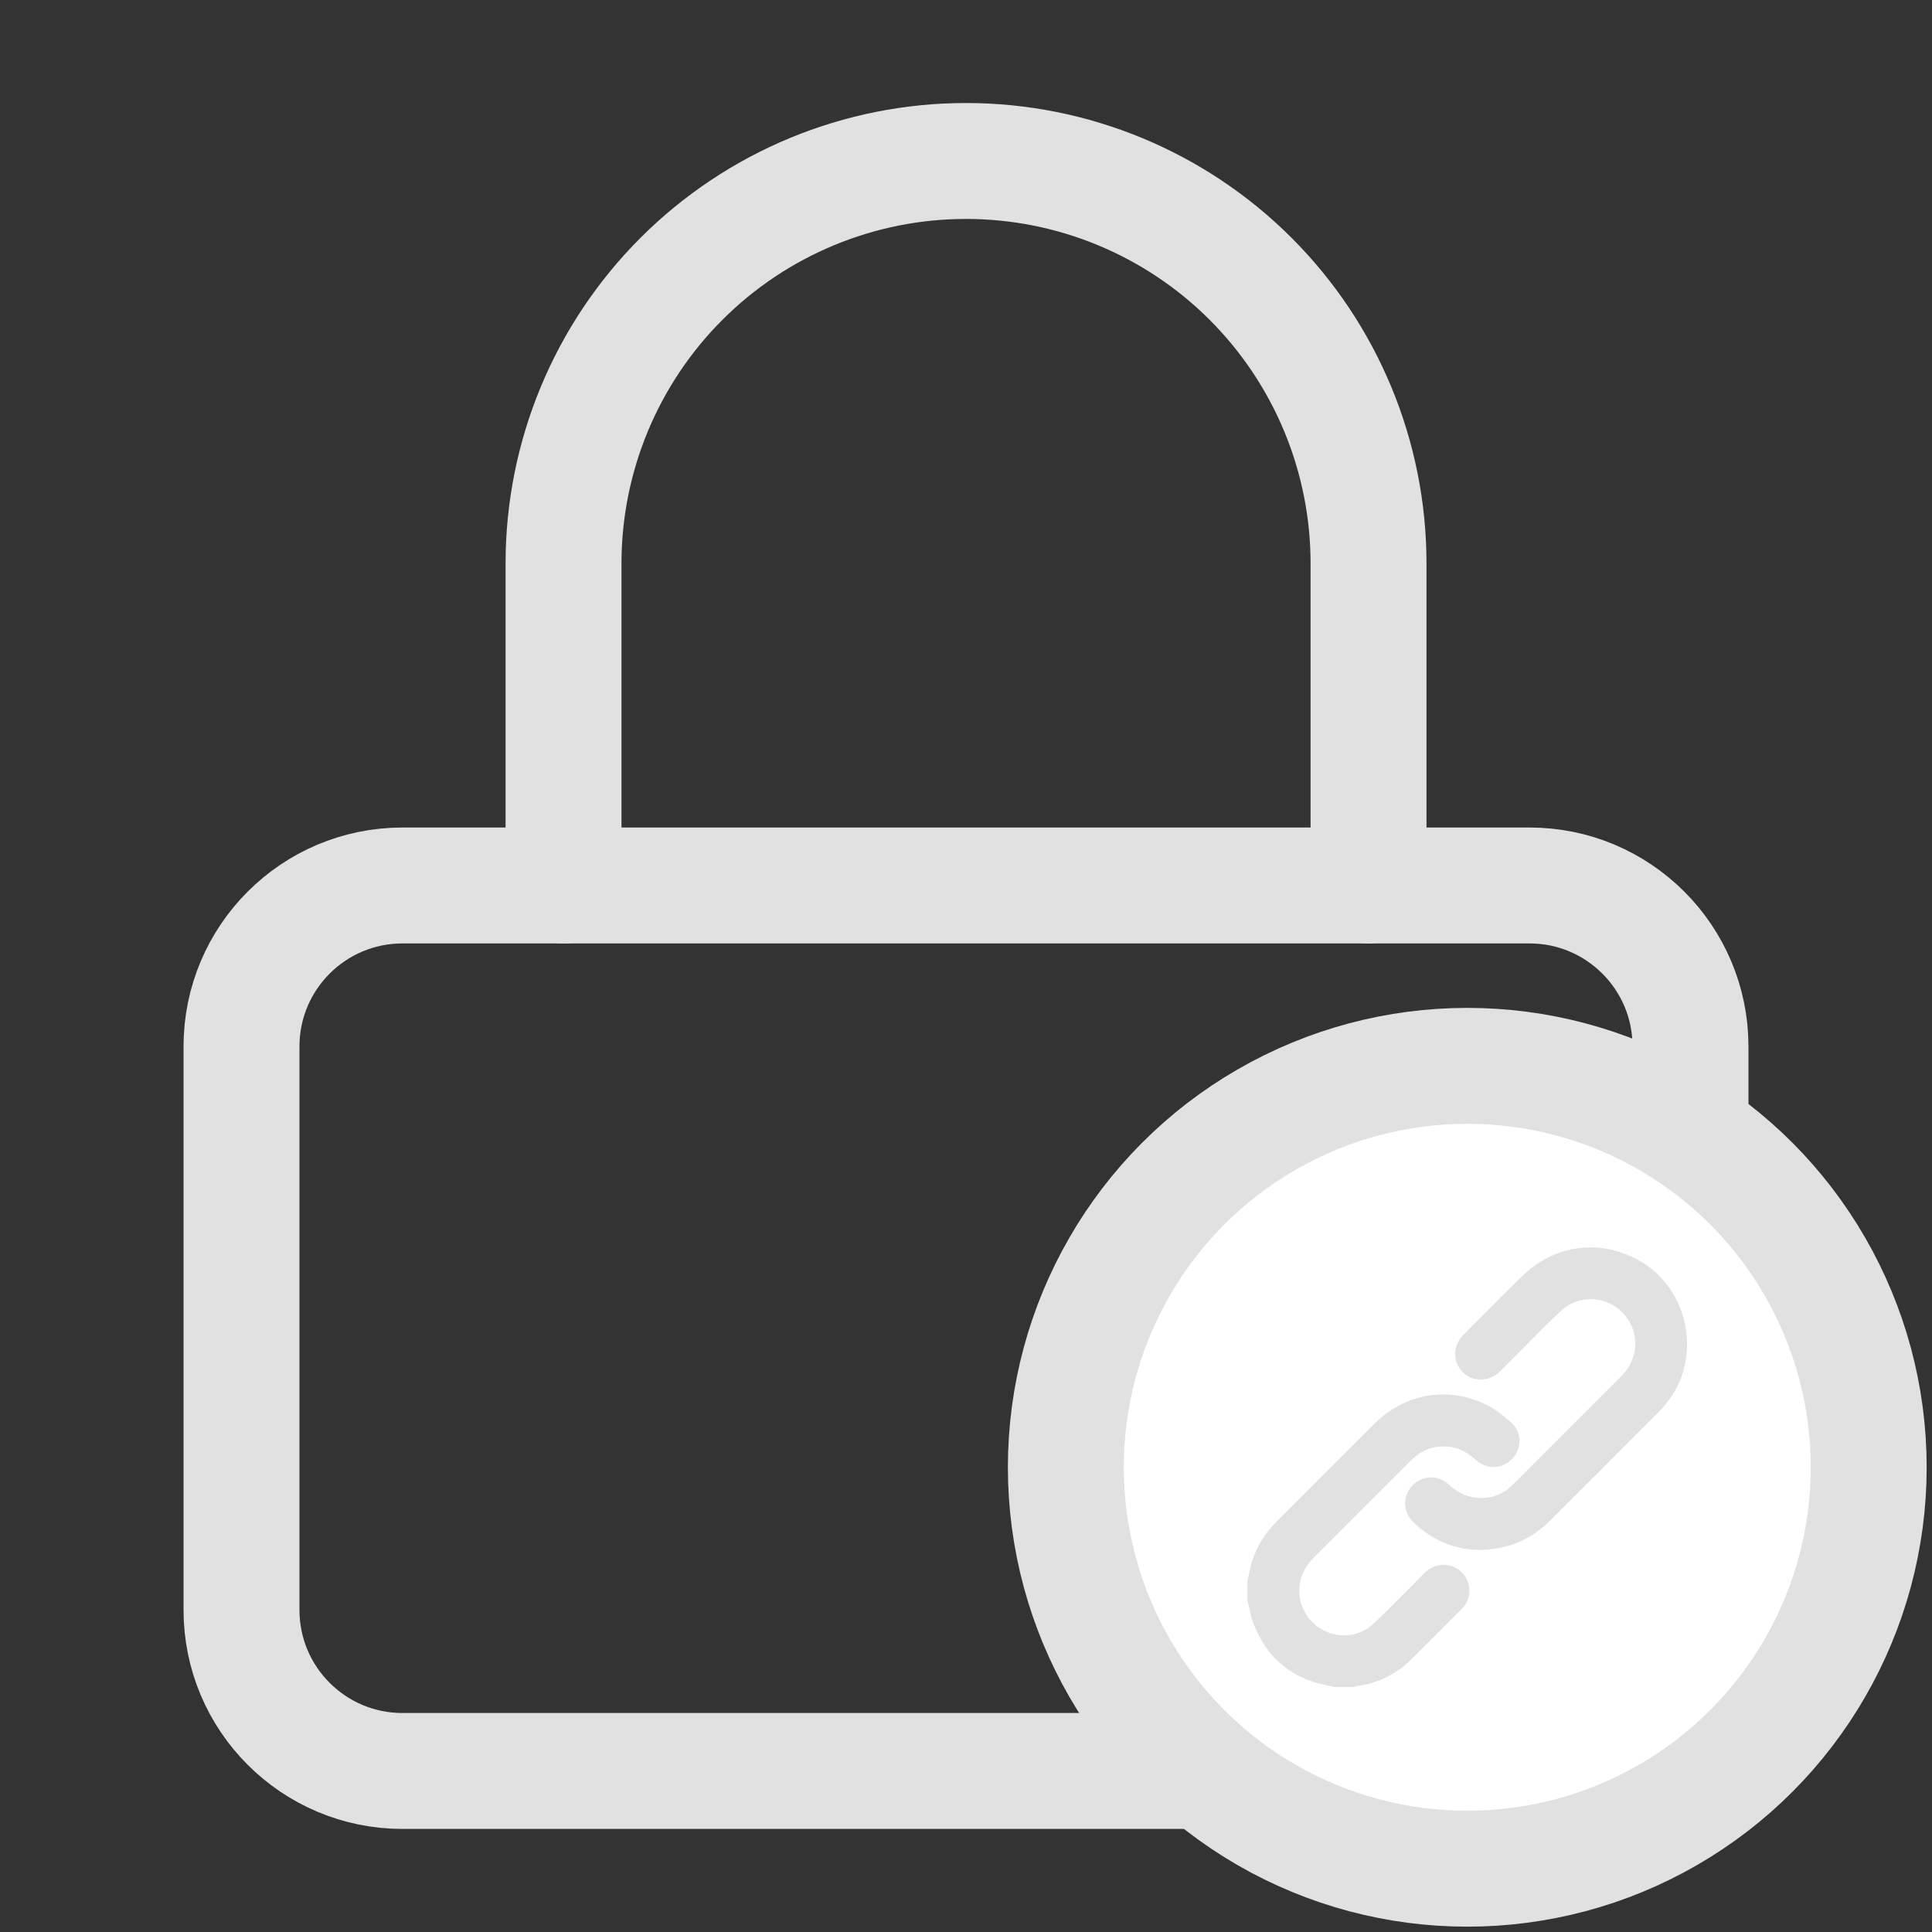
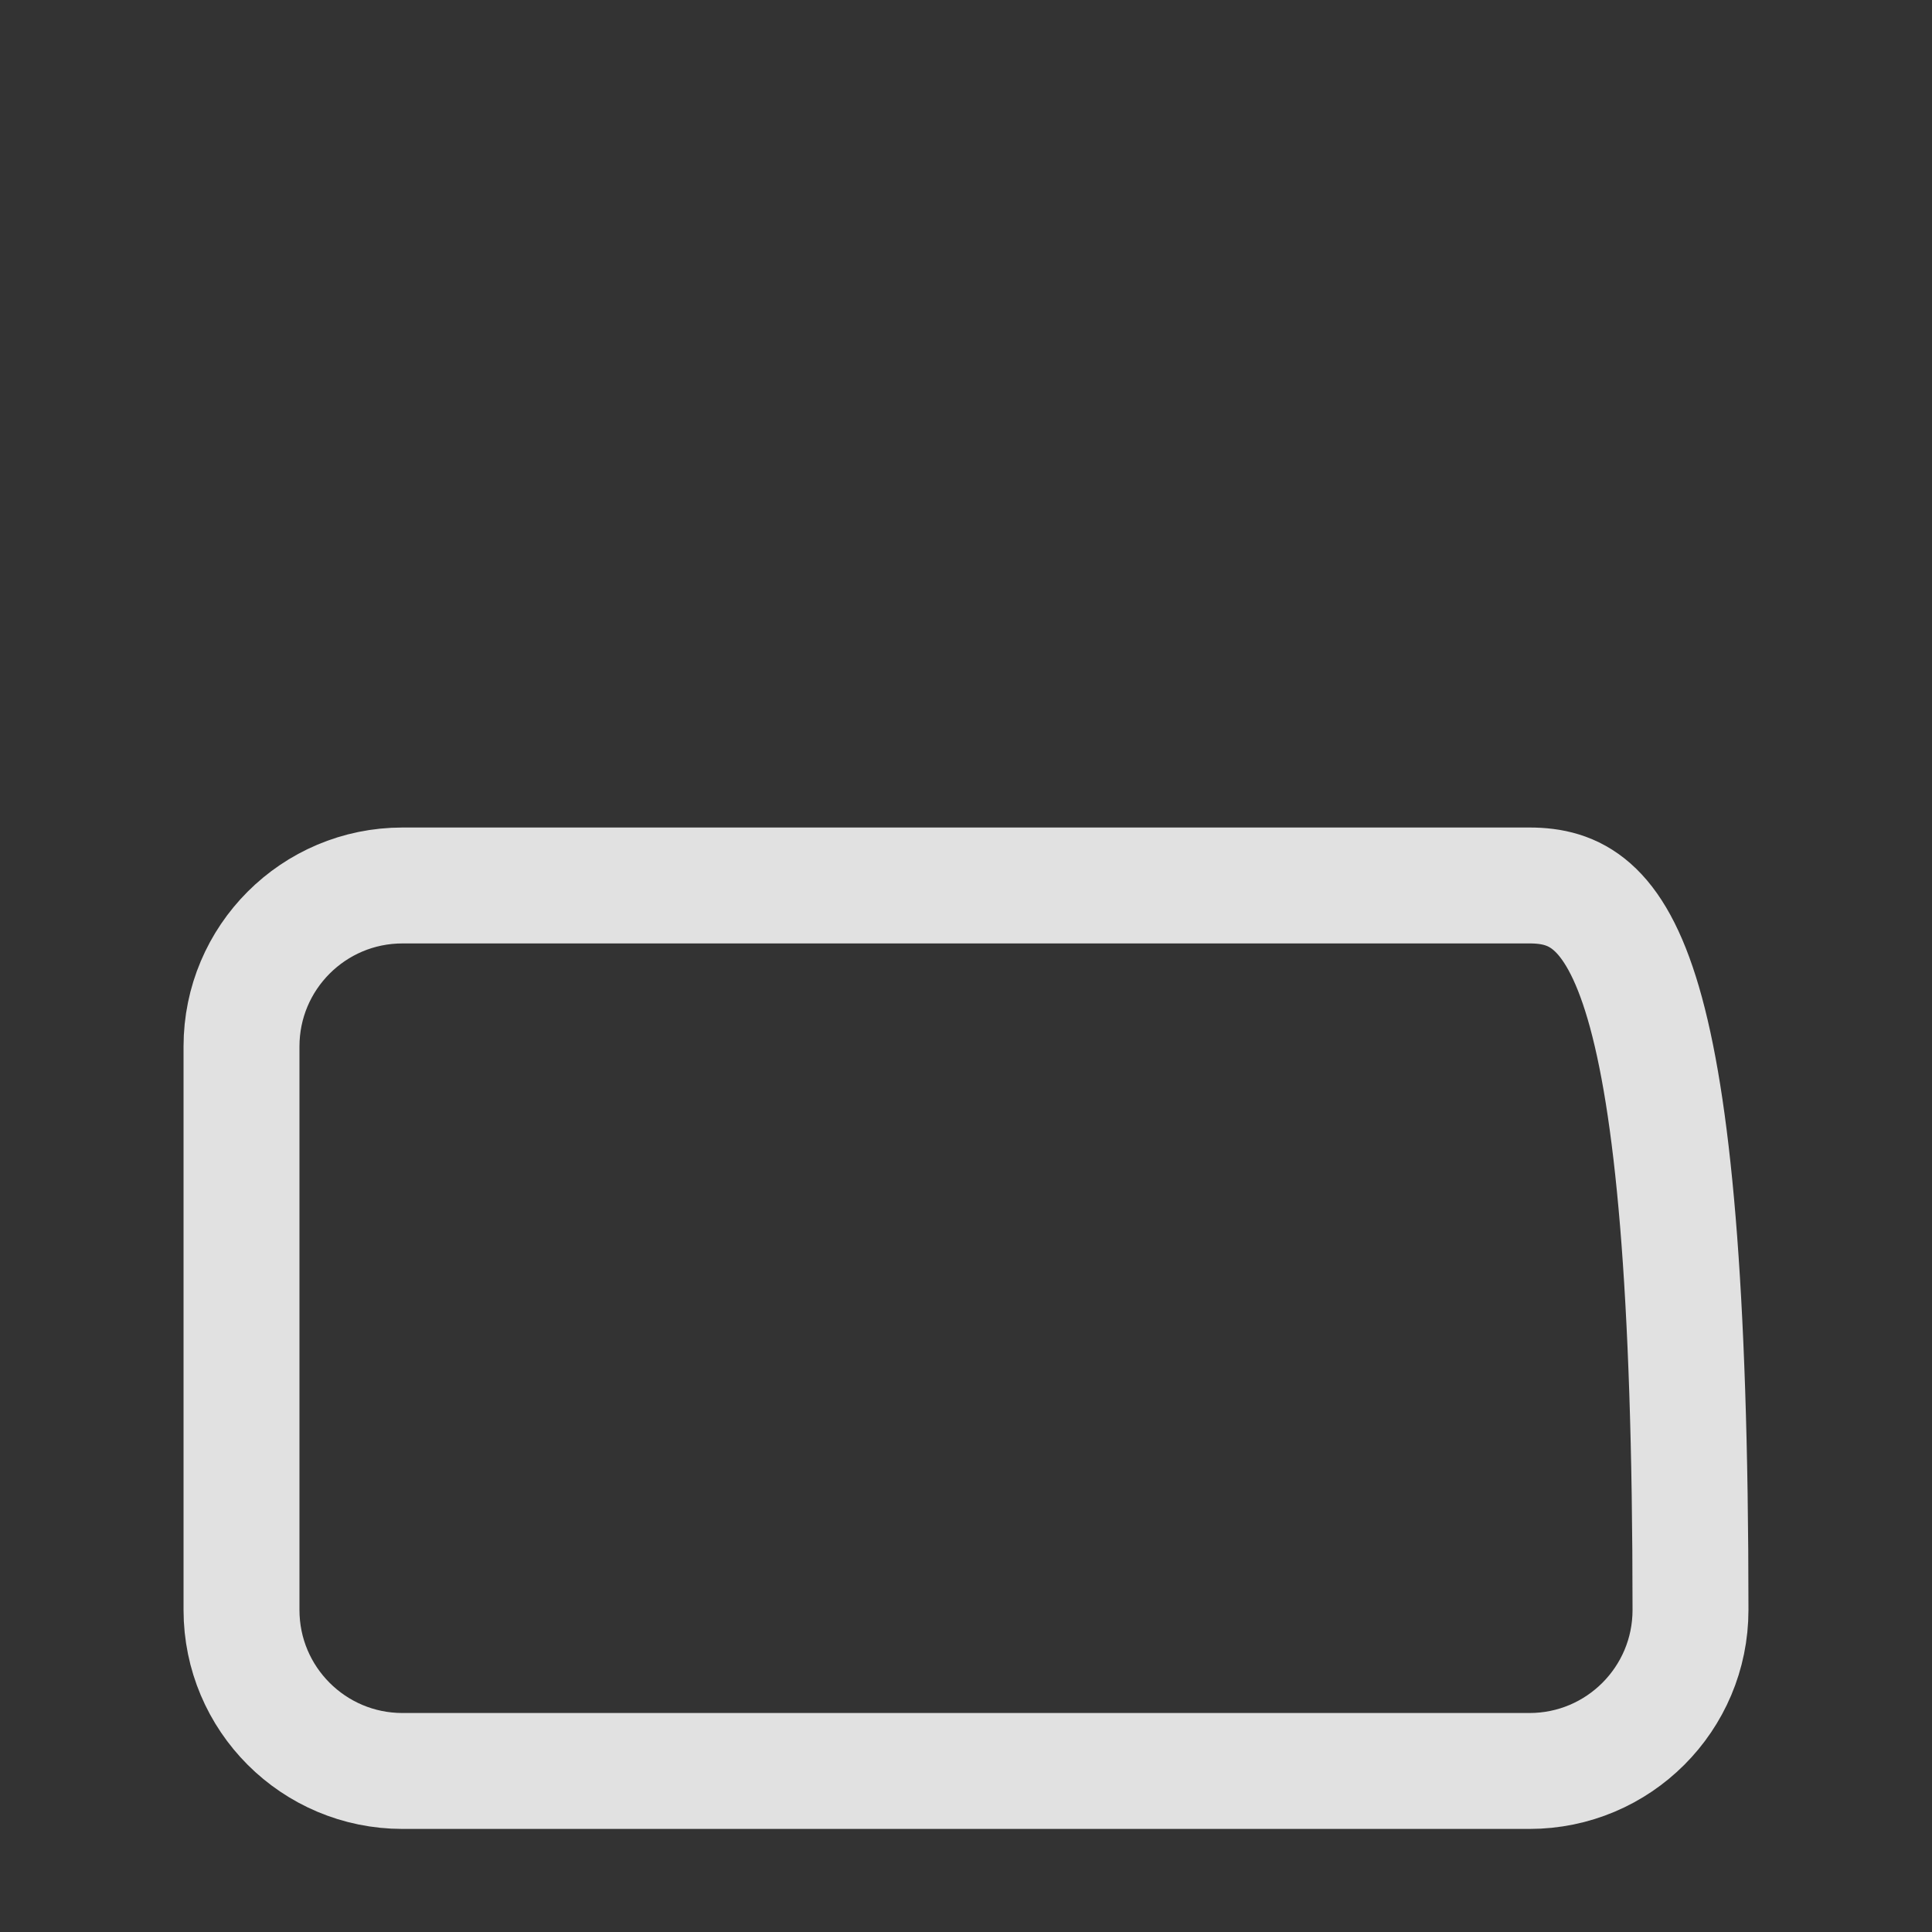
<svg xmlns="http://www.w3.org/2000/svg" width="100" height="100" viewBox="0 0 100 100" fill="none">
  <rect x="0" y="0" width="100" height="100" fill="#333333" stroke="none" />
-   <path d="M79.167 45.832H20.833C16.231 45.832 12.5 49.563 12.5 54.165V83.332C12.5 87.934 16.231 91.665 20.833 91.665H79.167C83.769 91.665 87.5 87.934 87.5 83.332V54.165C87.5 49.563 83.769 45.832 79.167 45.832Z" stroke="#E1E1E1" stroke-width="6" stroke-linecap="round" stroke-linejoin="round" />
-   <path d="M29.168 45.832V29.165C29.168 23.64 31.363 18.341 35.27 14.434C39.177 10.527 44.476 8.332 50.001 8.332C55.527 8.332 60.826 10.527 64.733 14.434C68.64 18.341 70.835 23.64 70.835 29.165V45.832" stroke="#E1E1E1" stroke-width="6" stroke-linecap="round" stroke-linejoin="round" />
-   <circle cx="75.946" cy="75.946" r="20.778" fill="white" stroke="#E1E1E1" stroke-width="6" />
+   <path d="M79.167 45.832H20.833C16.231 45.832 12.5 49.563 12.5 54.165V83.332C12.5 87.934 16.231 91.665 20.833 91.665H79.167C83.769 91.665 87.5 87.934 87.5 83.332C87.5 49.563 83.769 45.832 79.167 45.832Z" stroke="#E1E1E1" stroke-width="6" stroke-linecap="round" stroke-linejoin="round" />
  <g clip-path="url(#clip0_1389_1200)">
-     <path d="M78.288 75.49C78.172 75.62 78.031 75.726 77.874 75.801C77.718 75.877 77.547 75.92 77.373 75.929C77.199 75.938 77.025 75.913 76.861 75.854C76.697 75.796 76.546 75.705 76.418 75.588C75.966 75.184 75.568 74.972 75.126 74.902C74.391 74.785 73.761 74.959 73.202 75.434C73.154 75.477 73.106 75.52 73.055 75.571L71.666 76.957C70.452 78.17 69.194 79.427 67.96 80.666C67.114 81.516 67.011 82.77 67.71 83.713C67.905 83.973 68.152 84.19 68.436 84.349C68.719 84.507 69.033 84.604 69.357 84.633C69.668 84.665 69.983 84.63 70.279 84.53C70.576 84.431 70.847 84.269 71.076 84.055C71.713 83.462 72.339 82.828 72.944 82.215C73.194 81.962 73.451 81.701 73.707 81.444C74.222 80.93 74.749 80.946 75.1 81.049C75.307 81.111 75.496 81.221 75.651 81.371C75.806 81.522 75.922 81.707 75.99 81.912C76.057 82.118 76.074 82.336 76.038 82.549C76.003 82.762 75.916 82.963 75.786 83.135C75.744 83.191 75.699 83.244 75.65 83.293C75.404 83.539 75.158 83.785 74.913 84.031C74.302 84.644 73.67 85.277 73.043 85.893C72.273 86.658 71.271 87.144 70.193 87.275L70.157 87.29L70.081 87.321H69.095L69.049 87.311C69.025 87.305 69.002 87.299 68.978 87.294C68.935 87.284 68.898 87.275 68.865 87.269C66.92 86.942 65.577 85.852 64.874 84.027C64.766 83.748 64.708 83.464 64.651 83.19C64.626 83.07 64.603 82.956 64.576 82.844L64.566 82.798V81.842L64.577 81.795C64.598 81.704 64.617 81.613 64.636 81.522C64.679 81.313 64.725 81.097 64.788 80.88C65.017 80.095 65.453 79.38 66.084 78.747C66.615 78.216 67.146 77.685 67.677 77.153C68.809 76.019 69.98 74.846 71.137 73.697C72.733 72.112 74.955 71.734 76.937 72.712C77.419 72.949 77.843 73.3 78.203 73.612C78.333 73.722 78.439 73.858 78.515 74.01C78.591 74.162 78.635 74.329 78.646 74.499C78.655 74.679 78.628 74.86 78.566 75.03C78.505 75.201 78.41 75.357 78.288 75.49V75.49Z" fill="#E1E1E1" />
-     <path d="M86.406 72.429C86.216 72.686 86.008 72.93 85.782 73.157C83.859 75.09 81.925 77.022 80.264 78.682C79.225 79.718 77.998 80.222 76.511 80.222H76.498C75.255 80.198 74.1 79.702 73.155 78.787C72.613 78.261 72.587 77.451 73.095 76.902C73.212 76.772 73.354 76.668 73.512 76.594C73.67 76.52 73.841 76.478 74.015 76.471C74.19 76.464 74.364 76.492 74.527 76.553C74.691 76.614 74.84 76.707 74.967 76.826C75.525 77.337 76.118 77.567 76.785 77.532C77.3 77.514 77.791 77.314 78.171 76.968C78.374 76.787 78.564 76.594 78.766 76.391C78.832 76.324 78.897 76.257 78.964 76.19L79.959 75.194C81.254 73.9 82.594 72.562 83.908 71.245C84.707 70.443 84.871 69.324 84.326 68.393C84.151 68.093 83.911 67.836 83.623 67.641C83.335 67.447 83.007 67.319 82.663 67.269C82.331 67.218 81.991 67.244 81.669 67.343C81.348 67.442 81.052 67.612 80.806 67.841C80.226 68.377 79.658 68.953 79.109 69.51C78.863 69.759 78.609 70.017 78.357 70.268C78.273 70.352 78.189 70.436 78.106 70.52C77.955 70.672 77.799 70.829 77.641 70.982C77.068 71.539 76.234 71.552 75.701 71.01C75.169 70.468 75.192 69.646 75.746 69.088L76.393 68.436C77.179 67.643 77.992 66.823 78.81 66.031C80.516 64.379 82.934 64.1 84.969 65.321C86.126 66.014 86.945 67.201 87.222 68.577C87.498 69.954 87.201 71.35 86.406 72.429Z" fill="#E1E1E1" />
-   </g>
+     </g>
  <defs>
    <clipPath id="clip0_1389_1200">
-       <rect width="22.756" height="22.756" fill="white" transform="translate(64.566 64.566)" />
-     </clipPath>
+       </clipPath>
  </defs>
</svg>